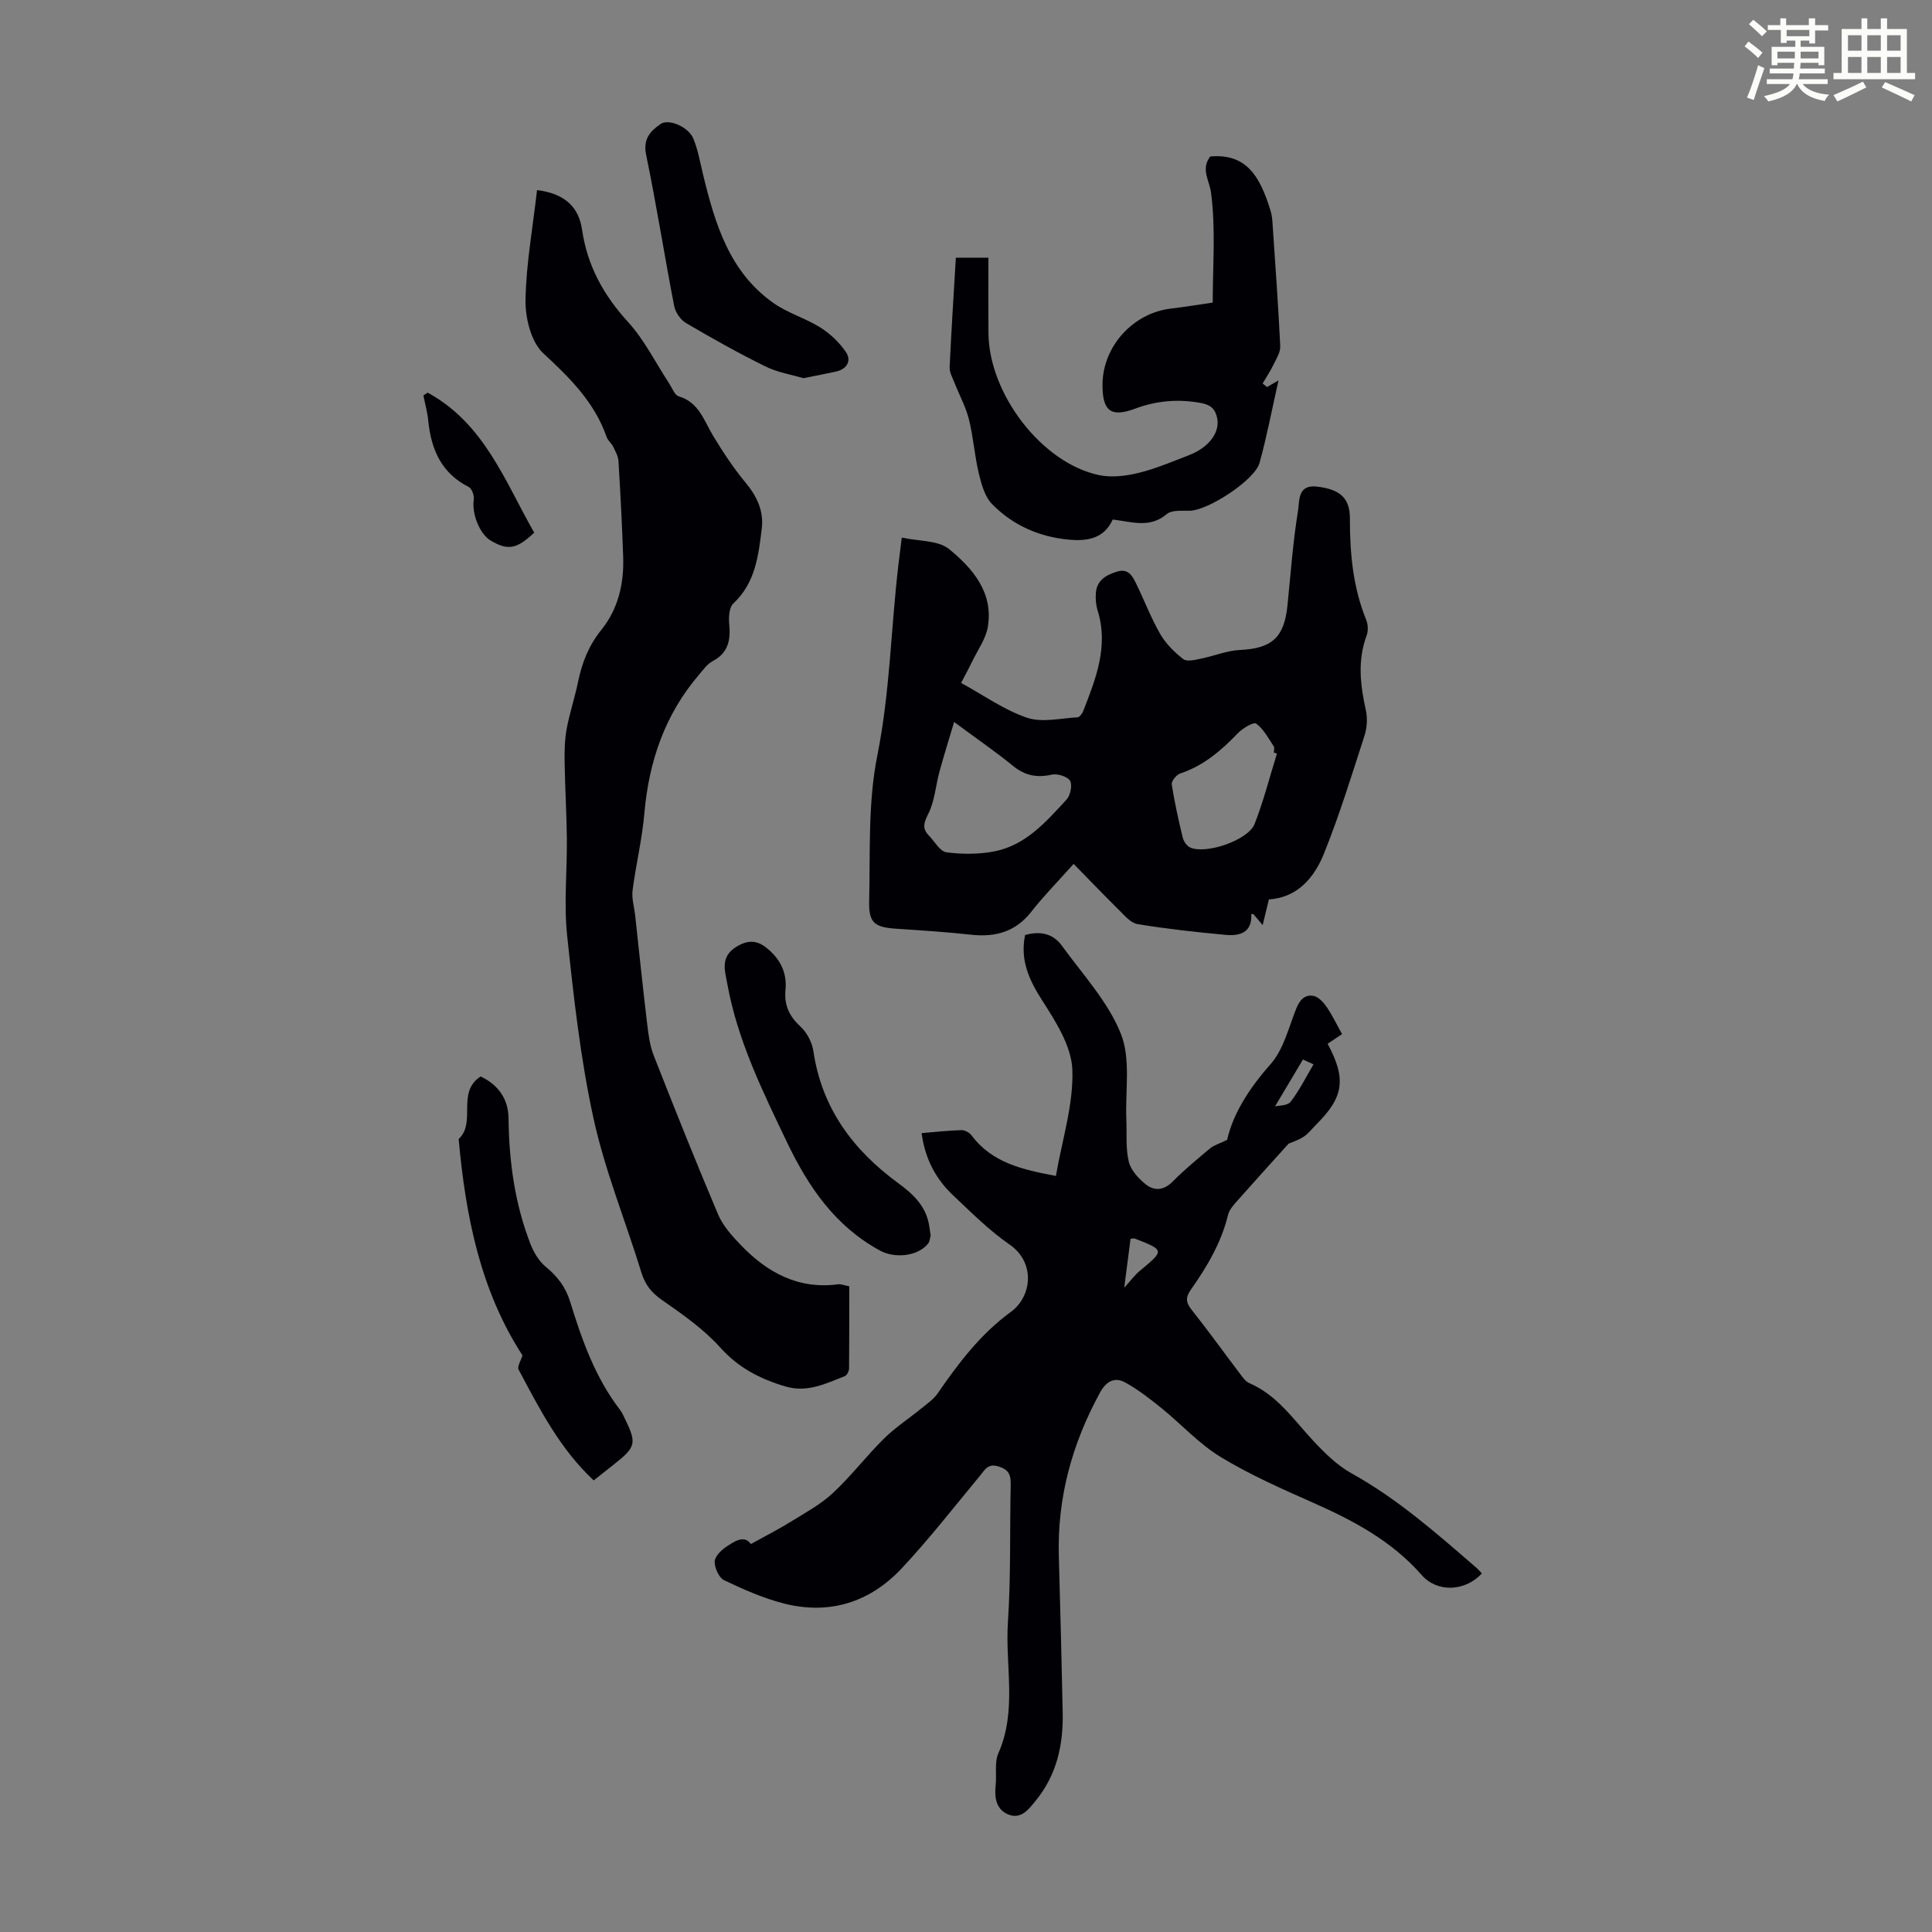
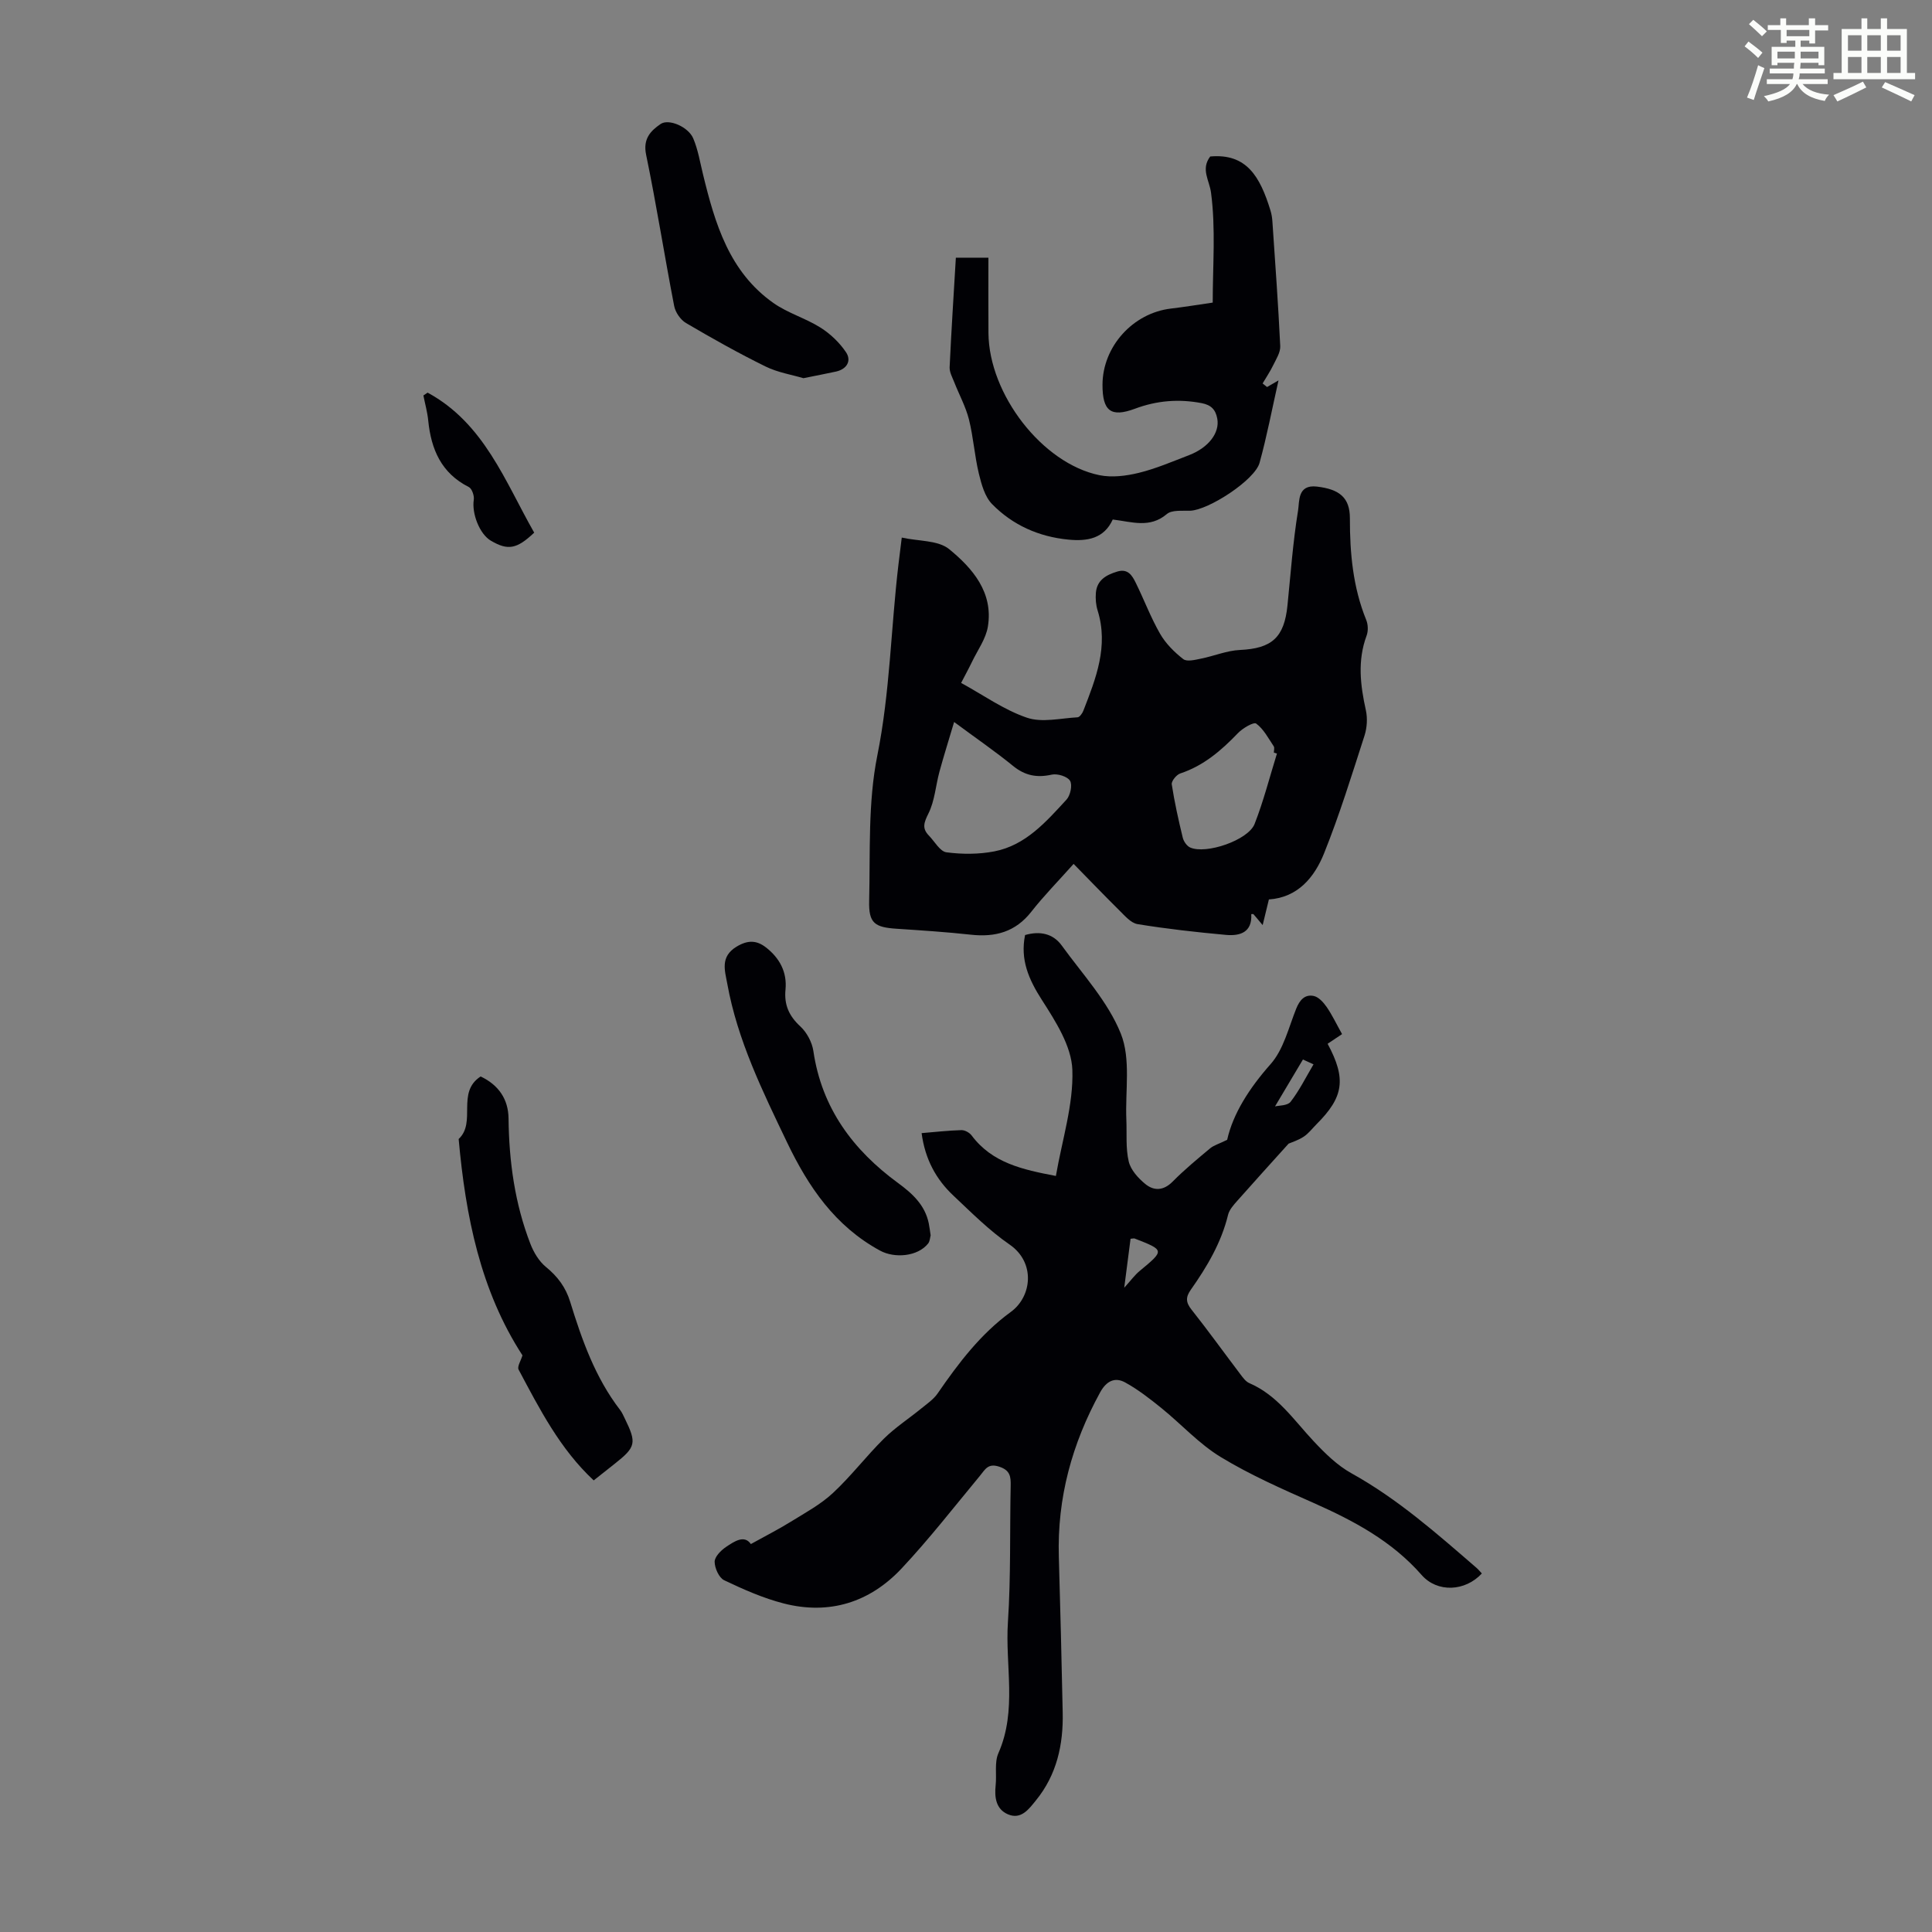
<svg xmlns="http://www.w3.org/2000/svg" enable-background="new 0 0 400 400" viewBox="0 0 400 400">
  <rect x="0" y="0" width="400" height="400" fill="#808080" stroke="none" />
  <path d="m361.2 9.6.8-1c.9.7 1.9 1.4 2.9 2.3l-.9 1.1c-1-1-2-1.8-2.8-2.4zm.5 10.6c.9-2.1 1.6-4.3 2.3-6.7.4.2.8.4 1.3.6-.7 2.1-1.5 4.3-2.2 6.6zm.4-15.2.9-.9c1 .8 2 1.6 2.8 2.4l-1 1c-.9-.9-1.8-1.7-2.7-2.5zm12.5-1.2h1.2v1.4h2.7v1.1h-2.7v2.7h-1.2v-.6h-1.8v1.3h4.9v3.8h-1.2v-.5h-3.7c0 .4-.1.9-.1 1.2h5.1v1h-5.2c0 .5-.1.9-.2 1.2h6v1h-5.2c1.1 1.3 2.9 2 5.5 2.2-.4.4-.7.8-.9 1.3-2.9-.5-4.8-1.6-5.7-3.5h-.1c-.8 1.7-2.7 2.9-5.9 3.6-.2-.4-.6-.8-.9-1.1 2.8-.6 4.6-1.4 5.4-2.5h-4.8v-1h5.3c.1-.3.2-.7.2-1.2h-4.9v-1h5c0-.4 0-.8.1-1.2h-3.5v.5h-1.2v-3.8h4.9v-1.3h-1.8v.5h-1.2v-2.7h-2.7v-1h2.6v-1.4h1.2v1.4h4.7v-1.4zm-6.6 8.3h3.6c0-.4 0-.9 0-1.4h-3.6zm1.9-4.6h4.7v-1.3h-4.7zm6.6 3.2h-3.7v1.4h3.7z" fill="#fbfcfa" />
  <path d="m385.3 3.8h1.3v2.2h2.8v-2.2h1.3v2.2h4.1v9.1h1.7v1.3h-16.9v-1.3h1.7v-9.1h4.1v-2.2zm.4 13.1.7 1.2c-1.8.9-3.8 1.9-6 2.9-.2-.4-.5-.8-.8-1.3 2.3-1 4.3-1.9 6.1-2.8zm-3.1-6.4h2.8v-3.2h-2.8zm0 4.6h2.8v-3.3h-2.8zm4-4.6h2.8v-3.2h-2.8zm0 4.6h2.8v-3.3h-2.8zm3.7 1.9c2.1.9 4.1 1.8 6.1 2.7l-.7 1.3c-2.2-1.1-4.2-2-6.1-2.9zm3.2-9.7h-2.8v3.2h2.8zm-2.8 7.8h2.8v-3.3h-2.8z" fill="#fbfcfa" />
  <g fill="#010105">
    <path d="m254.07 235.99c1.21-5.41 4.57-10.68 8.99-15.67 2.68-3.02 3.73-7.54 5.3-11.47.72-1.8 1.78-3.02 3.61-2.65 1.02.2 2.03 1.32 2.69 2.27 1.13 1.63 1.99 3.46 3.2 5.63-1.07.72-2.09 1.4-2.99 2 3.91 7.28 3.33 11.04-2.3 16.66-.87.87-1.63 1.9-2.64 2.57-1.11.74-2.45 1.15-3.14 1.45-3.67 4.08-7.14 7.89-10.55 11.75-.79.89-1.71 1.89-1.98 2.98-1.4 5.77-4.35 10.74-7.71 15.51-1.08 1.53-1.07 2.6.13 4.11 3.47 4.38 6.74 8.93 10.12 13.39.53.7 1.12 1.53 1.88 1.85 5.82 2.51 9.19 7.64 13.3 12.02 2.33 2.49 4.89 5.01 7.83 6.64 9.59 5.32 17.7 12.5 25.9 19.59.4.35.73.77 1.09 1.15-3.44 3.73-9.21 4.03-12.47.31-6.16-7.03-14.05-11.22-22.4-14.93-6.53-2.89-13.12-5.8-19.2-9.49-4.49-2.73-8.15-6.8-12.28-10.14-2.38-1.92-4.83-3.84-7.5-5.3-2.15-1.18-3.9-.27-5.17 2.04-5.83 10.62-8.92 21.88-8.56 34.06.32 10.74.57 21.48.8 32.22.15 6.67-1.23 12.92-5.54 18.21-1.46 1.8-3.07 4.06-5.81 2.88-2.47-1.07-2.8-3.5-2.53-6.01.24-2.22-.28-4.73.57-6.65 3.91-8.86 1.37-18.11 1.97-27.14.62-9.37.37-18.79.57-28.19.04-1.92-.09-3.24-2.4-3.99s-2.89.59-3.95 1.88c-5.35 6.45-10.51 13.1-16.24 19.21-6.58 7.01-14.94 9.66-24.39 7.24-4.25-1.09-8.36-2.91-12.34-4.81-1.07-.51-1.96-2.5-1.97-3.82-.01-1.03 1.29-2.35 2.34-3.06 1.78-1.2 3.81-2.56 5.16-.61 2.93-1.63 5.66-3.01 8.26-4.62 2.99-1.85 6.17-3.57 8.72-5.94 3.76-3.49 6.9-7.64 10.56-11.26 2.35-2.32 5.17-4.15 7.74-6.25 1.19-.97 2.54-1.88 3.39-3.12 4.33-6.29 8.9-12.32 15.15-16.87 4.37-3.18 5.15-10.22-.24-13.94-4.21-2.9-7.89-6.6-11.64-10.13-3.6-3.38-5.88-7.56-6.59-12.95 2.77-.23 5.5-.54 8.24-.62.71-.02 1.68.52 2.12 1.11 4.27 5.7 10.53 7.06 17.44 8.38 1.3-7.52 3.66-14.79 3.41-21.97-.18-4.93-3.48-10.06-6.32-14.49-2.74-4.27-4.5-8.35-3.47-13.42 3.09-.89 5.8-.31 7.6 2.18 4.31 5.95 9.57 11.6 12.23 18.25 2.1 5.25.88 11.83 1.14 17.82.12 2.89-.16 5.87.49 8.63.41 1.75 1.97 3.47 3.44 4.67 1.78 1.45 3.76 1.41 5.65-.5 2.43-2.46 5.12-4.68 7.78-6.9.75-.62 1.78-.9 3.51-1.75zm-21.31 30.62c1.39-1.53 2.17-2.62 3.17-3.45 5.2-4.31 5.22-4.3-.99-6.73-.17-.07-.39.01-.87.04-.41 3.13-.82 6.31-1.31 10.14zm31.22-37.54c.77-.2 2.58-.13 3.22-.95 1.8-2.32 3.13-5.02 4.75-7.76-.93-.43-1.68-.77-2.19-1-1.95 3.28-3.79 6.37-5.78 9.71z" />
    <path d="m222.28 178.86c-3.3 3.7-6.22 6.66-8.76 9.91-3.28 4.18-7.45 5.3-12.49 4.75-5.1-.56-10.23-.89-15.35-1.23-4.58-.3-5.85-1.13-5.73-5.77.24-10.06-.27-20.34 1.69-30.1 2.64-13.14 2.81-26.41 4.38-39.59.18-1.53.38-3.07.68-5.53 3.53.78 7.54.53 9.82 2.4 4.84 3.96 9.17 8.96 8.01 16.03-.41 2.53-2.11 4.85-3.26 7.24-.73 1.51-1.53 2.97-2.28 4.42 4.59 2.51 8.86 5.58 13.62 7.2 3.13 1.07 6.97.11 10.48-.08.44-.02 1-.82 1.21-1.37 2.6-6.68 5.25-13.35 2.95-20.75-.36-1.15-.46-2.45-.36-3.65.22-2.63 2.11-3.7 4.41-4.4 2.22-.68 3.1.81 3.84 2.31 1.73 3.5 3.1 7.19 5.04 10.56 1.16 2.02 2.95 3.81 4.8 5.25.76.59 2.47.15 3.69-.1 2.7-.54 5.34-1.67 8.04-1.79 6.6-.31 9.18-2.55 9.85-9.25.66-6.55 1.13-13.13 2.19-19.62.31-1.88-.16-5.43 3.89-4.96 4.72.55 6.85 2.32 6.84 6.58-.01 7.21.63 14.26 3.38 21.03.39.95.44 2.29.08 3.25-1.92 5.17-1.3 10.26-.15 15.46.36 1.64.24 3.59-.27 5.2-2.64 8.18-5.18 16.43-8.38 24.4-2.01 5-5.45 9.16-11.43 9.56-.39 1.6-.76 3.16-1.29 5.31-1.08-1.28-1.48-1.78-1.91-2.26-.05-.05-.21-.01-.45-.01.22 3.78-2.32 4.56-5.24 4.3-6.12-.56-12.24-1.24-18.3-2.23-1.41-.23-2.69-1.79-3.85-2.92-3.12-3.09-6.18-6.28-9.39-9.55zm-24.74-29.38c-1.12 3.79-2.15 7.03-3.04 10.3-.78 2.88-.97 6.02-2.27 8.63-.92 1.86-1.4 3.07.09 4.59 1.19 1.22 2.29 3.28 3.63 3.46 3.25.43 6.7.43 9.91-.19 6.5-1.26 10.72-6.13 14.95-10.72.8-.87 1.26-3.03.73-3.9-.55-.9-2.61-1.53-3.79-1.27-3.09.69-5.56.2-8.04-1.83-3.63-2.96-7.5-5.61-12.17-9.07zm66.84 6.53c-.21-.06-.43-.12-.64-.18 0-.45.18-1.01-.03-1.32-1.11-1.66-2.09-3.57-3.63-4.7-.52-.38-2.81.96-3.79 1.99-3.45 3.59-7.1 6.74-11.94 8.34-.78.26-1.85 1.58-1.75 2.25.57 3.71 1.39 7.39 2.28 11.05.19.77.84 1.71 1.52 2.02 3.27 1.48 12.03-1.5 13.35-4.87 1.86-4.75 3.12-9.72 4.63-14.58z" />
-     <path d="m111.19 39.36c5.95.73 8.66 3.69 9.32 8.2 1.09 7.48 4.45 13.55 9.53 19.12 3.41 3.74 5.72 8.47 8.53 12.75.6.92 1.1 2.37 1.92 2.61 4.25 1.25 5.26 5.08 7.2 8.27 2.02 3.31 4.16 6.6 6.64 9.57 2.38 2.84 3.83 5.94 3.39 9.51-.68 5.6-1.31 11.28-5.89 15.55-.88.82-.99 2.89-.85 4.32.32 3.3-.22 5.93-3.45 7.63-1.11.59-1.94 1.79-2.8 2.79-7.08 8.27-10.39 17.97-11.32 28.72-.46 5.33-1.75 10.59-2.44 15.91-.22 1.68.34 3.45.53 5.18.82 7.53 1.6 15.07 2.5 22.59.26 2.18.55 4.44 1.35 6.46 4.33 11.03 8.72 22.03 13.34 32.93.99 2.33 2.86 4.4 4.65 6.27 5.47 5.7 11.89 9.25 20.16 8.16.63-.08 1.31.22 2.33.41 0 5.66.02 11.34-.04 17.02-.01.55-.44 1.41-.88 1.58-3.93 1.54-7.74 3.48-12.26 2.15-5.23-1.54-9.73-3.83-13.53-8.07-3.44-3.83-7.84-6.89-12.11-9.87-2.17-1.52-3.44-3.15-4.21-5.64-3.28-10.67-7.56-21.11-9.93-31.98-2.71-12.41-4.11-25.15-5.45-37.81-.7-6.61.01-13.37-.06-20.06-.05-5.24-.38-10.47-.46-15.7-.04-2.32 0-4.68.41-6.95.6-3.29 1.69-6.49 2.36-9.77.82-3.99 2.21-7.56 4.85-10.83 3.49-4.33 4.7-9.61 4.5-15.13-.23-6.6-.57-13.19-.97-19.78-.06-1.03-.65-2.06-1.12-3.03-.34-.69-1.07-1.22-1.32-1.93-2.51-7.23-7.62-12.26-13.12-17.36-2.54-2.35-3.74-7.29-3.69-11.02.13-7.53 1.51-15.02 2.39-22.77z" />
    <path d="m262.33 80.13c.65-.37 1.29-.75 2.37-1.37-1.35 5.99-2.41 11.59-3.92 17.06-.99 3.58-10.58 9.8-14.38 9.92-1.64.05-3.77-.2-4.82.69-3.52 2.99-7.22 1.61-11.2 1.13-1.79 3.94-5.25 4.55-9.2 4.16-6.14-.6-11.52-3.01-15.78-7.35-1.51-1.54-2.2-4.1-2.74-6.32-.89-3.69-1.13-7.53-2.05-11.21-.67-2.65-2.03-5.13-3.04-7.7-.4-1.01-1-2.08-.96-3.1.35-7.54.84-15.07 1.29-22.69h6.74c0 5.19-.03 10.41.01 15.62.1 12.65 11.14 26.99 22.97 29.41 2.59.53 5.53.16 8.15-.48 3.56-.87 6.98-2.35 10.42-3.67 4.09-1.58 6.35-4.66 5.84-7.52-.34-1.9-1.27-2.86-3.22-3.24-4.74-.91-9.28-.55-13.83 1.15-4.99 1.86-6.73.47-6.72-4.96.02-7.89 6.27-14.83 14.14-15.77 2.77-.33 5.53-.78 8.68-1.24 0-7.66.64-15.32-.35-22.76-.34-2.58-2.16-4.84-.17-7.49 7.52-.68 10.32 4.14 12.48 11.19.23.74.35 1.53.4 2.31.58 8.58 1.21 17.16 1.62 25.75.06 1.3-.83 2.68-1.45 3.95-.63 1.31-1.46 2.53-2.2 3.79.32.24.62.49.92.74z" />
    <path d="m99.51 222.87c3.72 1.76 5.74 4.7 5.78 8.73.1 8.9 1.3 17.6 4.52 25.92.68 1.76 1.78 3.61 3.21 4.78 2.43 1.99 4.1 4.2 5.03 7.23 2.44 7.91 5.19 15.7 10.33 22.38.4.52.68 1.16.97 1.76 2.5 5.11 2.32 5.91-2.11 9.41-1.4 1.11-2.8 2.22-4.32 3.42-6.97-6.49-11.2-14.77-15.55-22.94-.33-.61.47-1.83.8-2.95-8.71-13.41-11.78-28.85-13.21-44.79 3.74-3.48-.55-9.63 4.55-12.95z" />
    <path d="m192.68 255.77c-.13.46-.15 1.2-.51 1.67-2.16 2.74-6.96 3.12-9.96 1.49-9.31-5.06-14.84-13.19-19.27-22.44-5.07-10.59-10.25-21.12-12.36-32.79-.48-2.68-1.55-5.6 1.91-7.7 2.33-1.41 4.15-1.35 6.09.15 2.82 2.19 4.4 5.11 4.05 8.73-.31 3.17.73 5.47 3.08 7.64 1.34 1.24 2.42 3.27 2.69 5.08 1.73 11.83 8.21 20.51 17.57 27.36 2.96 2.17 5.54 4.54 6.32 8.32.15.74.24 1.52.39 2.49z" />
    <path d="m166.34 78.3c-2.37-.71-5.3-1.17-7.84-2.42-5.61-2.76-11.08-5.83-16.47-9-1.14-.67-2.2-2.22-2.45-3.53-2.02-10.43-3.66-20.93-5.81-31.32-.68-3.28.91-4.92 2.99-6.35 1.69-1.17 5.75.57 6.77 2.98.99 2.33 1.4 4.91 2.01 7.39 2.48 10.21 5.43 20.24 14.6 26.69 2.97 2.09 6.65 3.14 9.74 5.09 2.04 1.29 3.94 3.1 5.28 5.1 1.17 1.75.2 3.47-2.03 3.99-2.08.46-4.16.84-6.79 1.38z" />
    <path d="m88.53 81.29c11.71 6.35 16.02 18.37 22.07 28.99-3.63 3.43-5.44 3.72-8.95 1.68-2.36-1.37-4-5.64-3.56-8.49.13-.83-.38-2.3-1.02-2.63-5.7-2.87-7.81-7.8-8.41-13.76-.17-1.75-.66-3.47-1-5.2.3-.2.58-.39.87-.59z" />
  </g>
</svg>